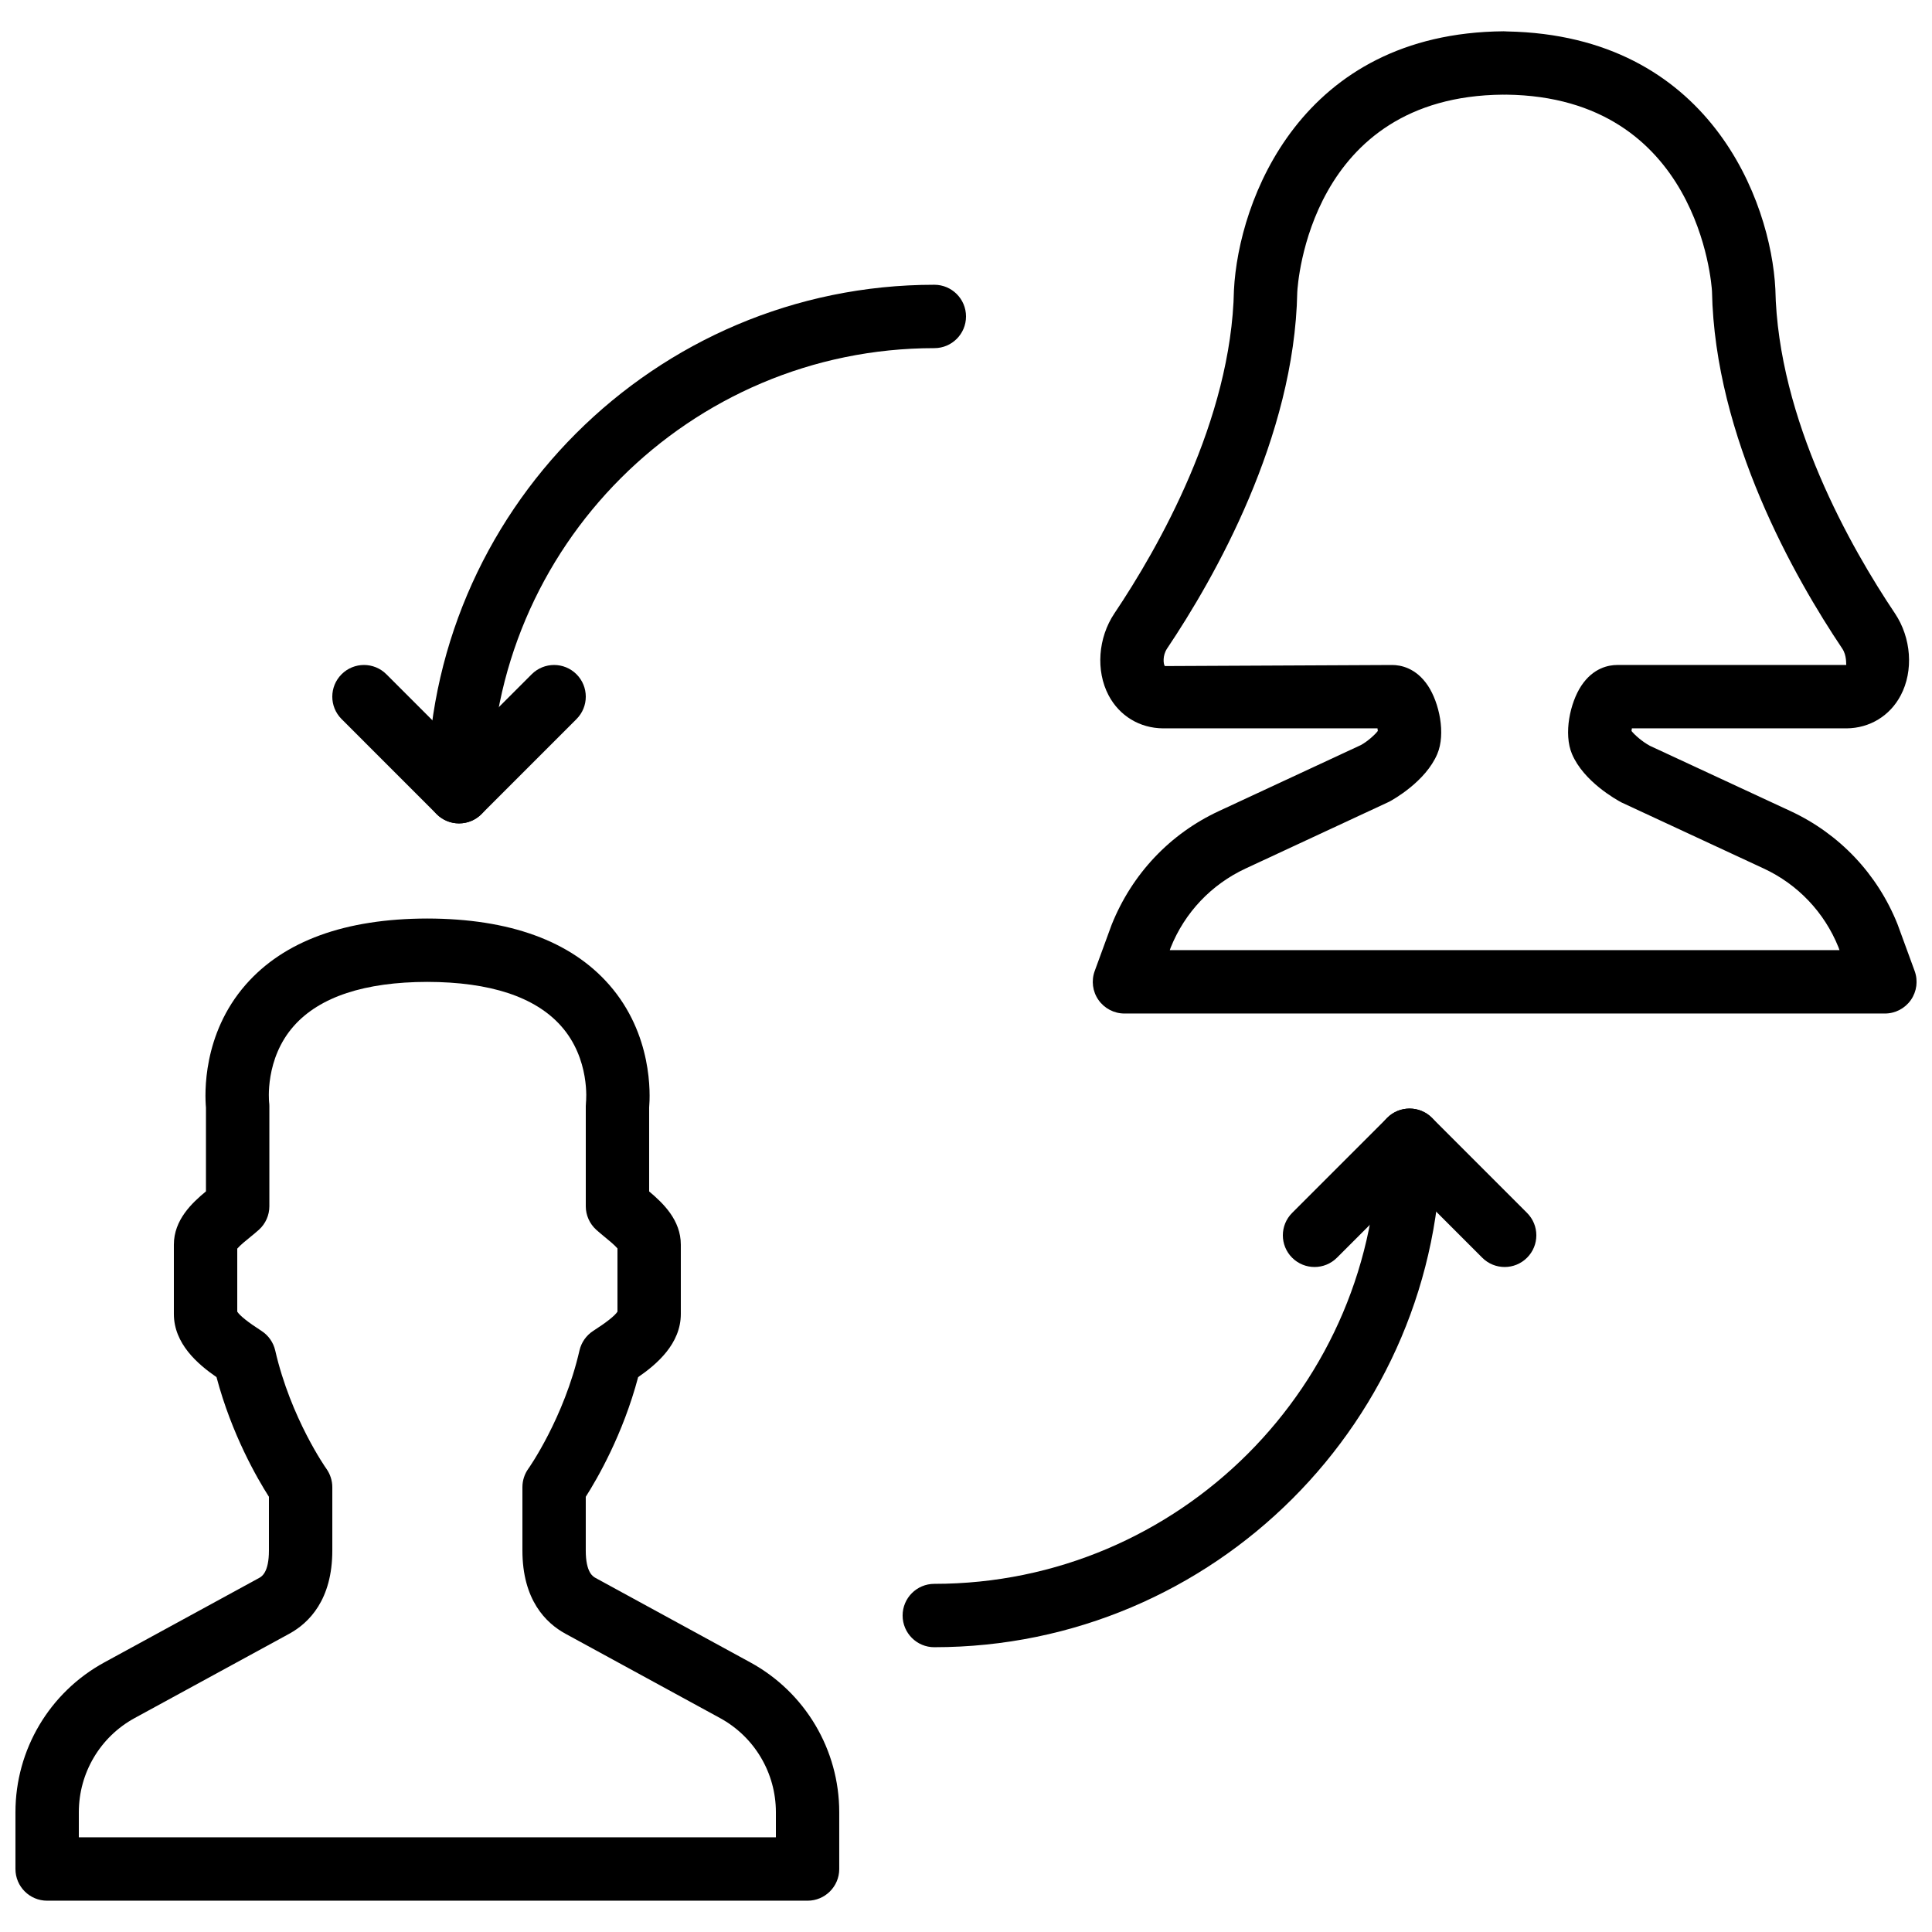
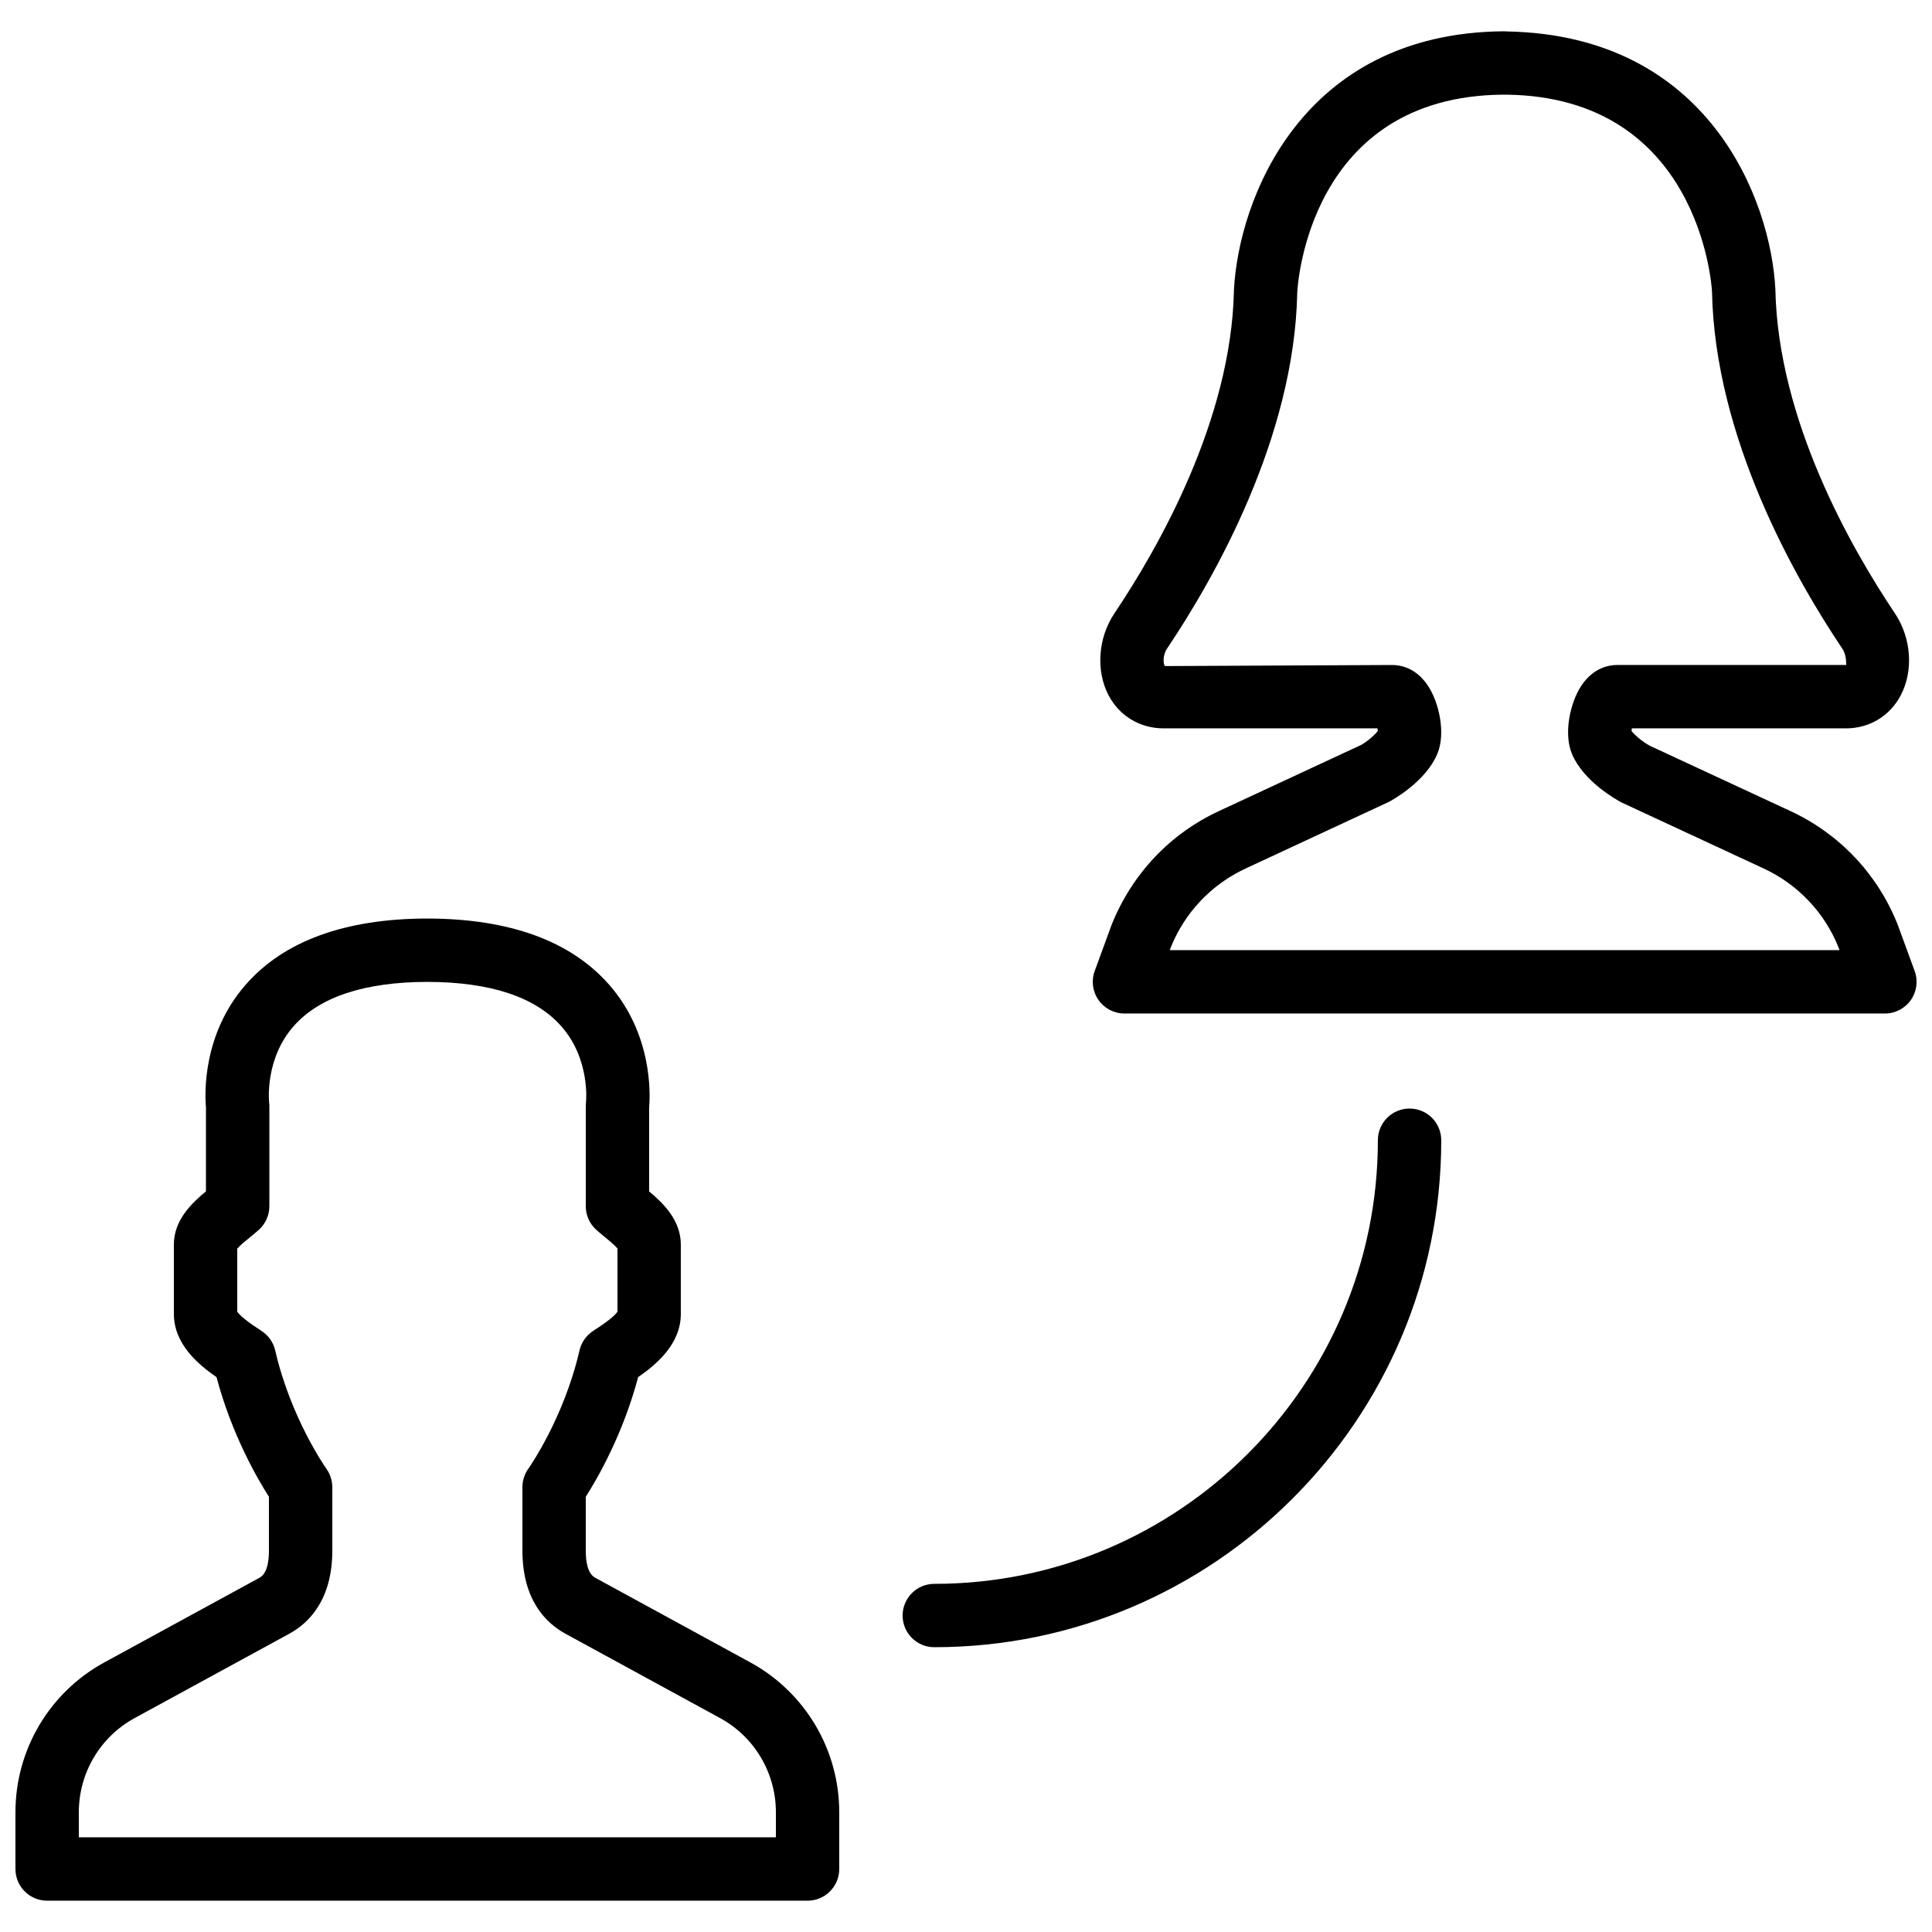
<svg xmlns="http://www.w3.org/2000/svg" width="800px" height="800px" version="1.1" viewBox="144 144 512 512">
  <defs>
    <clipPath id="b">
      <path d="m148.09 387h218.91v261h-218.91z" />
    </clipPath>
    <clipPath id="a">
      <path d="m433 152h218.9v261h-218.9z" />
    </clipPath>
  </defs>
  <g clip-path="url(#b)">
    <path d="m164.89 630.91h184.73v-6.66c0-10.41-5.676-19.973-14.812-24.953l-40.961-22.344c-5.203-2.84-11.402-8.969-11.402-22.059v-16.777c0-1.754 0.547-3.469 1.57-4.894 0.094-0.117 9.438-13.387 13.555-31.34 0.492-2.129 1.789-3.988 3.633-5.18 3.562-2.293 5.719-4.004 6.434-5.098v-16.758c-0.754-0.898-2.453-2.293-3.441-3.09-0.801-0.664-1.555-1.285-2.184-1.855-1.766-1.598-2.773-3.863-2.773-6.231v-26.551c0-0.355 0.027-0.715 0.059-1.066 0.012-0.051 1.188-11.43-6.641-20.188-6.867-7.699-18.781-11.621-35.418-11.656-16.602 0.035-28.5 3.957-35.34 11.648-7.793 8.75-6.594 20.117-6.586 20.227 0.043 0.328 0.07 0.715 0.07 1.035v26.551c0 2.367-1 4.625-2.766 6.223-0.664 0.602-1.469 1.258-2.332 1.965-0.965 0.777-2.656 2.148-3.41 3.039v16.707c0.715 1.094 2.863 2.805 6.422 5.098 1.848 1.191 3.141 3.051 3.637 5.18 4.113 17.953 13.461 31.223 13.562 31.348 1.008 1.426 1.57 3.141 1.57 4.887v16.777c0 13.09-6.207 19.219-11.402 22.059l-40.969 22.344c-9.137 4.981-14.805 14.543-14.805 24.953zm193.13 16.793h-201.53c-4.641 0-8.395-3.762-8.395-8.395v-15.059c0-16.559 9.027-31.773 23.562-39.699l40.957-22.344c0.723-0.387 2.656-1.445 2.656-7.312v-14.234c-3.074-4.801-9.859-16.516-13.891-31.707-4.981-3.434-11.301-8.855-11.301-16.742v-18.363c0-6.551 4.762-11.023 8.504-14.125v-22.191c-0.309-3.5-0.988-19.414 10.531-32.578 10.145-11.59 26.332-17.492 48.121-17.535 21.816 0.043 38.012 5.945 48.184 17.527 11.562 13.172 10.914 29.109 10.613 32.578v22.219c3.711 3.113 8.395 7.59 8.395 14.105v18.363c0 7.887-6.332 13.309-11.309 16.742-4.031 15.191-10.816 26.906-13.883 31.707v14.234c0 5.867 1.926 6.926 2.656 7.312l40.949 22.344c14.535 7.926 23.57 23.141 23.57 39.699v15.059c0 4.633-3.762 8.395-8.395 8.395z" fill-rule="evenodd" />
  </g>
  <path d="m391.6 580.53c-4.644 0-8.398-3.762-8.398-8.398 0-4.633 3.754-8.395 8.398-8.395 64.824 0 117.55-52.734 117.55-117.56 0-4.633 3.754-8.395 8.398-8.395 4.644 0 8.395 3.762 8.395 8.395 0 74.078-60.27 134.35-134.35 134.35" fill-rule="evenodd" />
-   <path d="m542.75 479.77c-2.152 0-4.301-0.824-5.938-2.461l-19.254-19.254-19.254 19.254c-3.285 3.281-8.59 3.281-11.875 0-3.281-3.285-3.281-8.59 0-11.875l25.191-25.188c3.285-3.285 8.59-3.285 11.875 0l25.188 25.188c3.285 3.285 3.285 8.59 0 11.875-1.637 1.637-3.785 2.461-5.934 2.461" fill-rule="evenodd" />
-   <path d="m265.65 362.21c-4.641 0-8.395-3.762-8.395-8.395 0-74.078 60.27-134.35 134.35-134.35 4.644 0 8.398 3.766 8.398 8.398 0 4.637-3.754 8.398-8.398 8.398-64.824 0-117.55 52.73-117.55 117.55 0 4.633-3.754 8.395-8.398 8.395" fill-rule="evenodd" />
-   <path d="m265.65 362.21c-2.148 0-4.297-0.82-5.938-2.457l-25.188-25.191c-3.285-3.285-3.285-8.59 0-11.875 3.281-3.281 8.59-3.281 11.871 0l19.254 19.254 19.254-19.254c3.285-3.281 8.59-3.281 11.875 0 3.281 3.285 3.281 8.59 0 11.875l-25.191 25.191c-1.637 1.637-3.785 2.457-5.938 2.457" fill-rule="evenodd" />
  <g clip-path="url(#a)">
    <path d="m454 395.8h177.49l-0.285-0.789c-3.738-9.246-10.758-16.637-19.793-20.844l-37.668-17.496c-1.402-0.738-10.051-5.543-13.148-12.848-2.285-5.398-0.504-13.594 2.461-18.086 3.184-4.797 7.312-5.508 9.504-5.508h60.719c-0.086-0.227 0.176-2.488-1.066-4.352-12.562-18.715-33.766-55.914-34.52-94.691-0.102-1.84-3.519-51.488-54.52-52.102-0.305 0.016-0.605 0.023-0.891 0-51.273 0.43-54.387 50.238-54.496 52.363-0.738 38.516-21.941 75.715-34.504 94.43-1.242 1.863-0.98 4.125-0.594 4.637l60.246-0.285c2.184 0 6.312 0.711 9.496 5.508 2.973 4.492 4.754 12.688 2.461 18.086-3.098 7.305-11.738 12.109-12.715 12.629l-38.086 17.715c-9.078 4.227-16.121 11.664-19.844 20.945zm189.51 16.793h-201.52c-2.738 0-5.309-1.344-6.879-3.586-1.578-2.25-1.945-5.121-0.996-7.699l4.465-12.199c5.398-13.504 15.469-24.141 28.441-30.164l37.652-17.508c1.668-0.906 3.652-2.668 4.465-3.727-0.023-0.211-0.051-0.445-0.09-0.688h-56.824c-6.188-0.043-11.562-3.309-14.426-8.734-3.441-6.516-2.82-15.266 1.555-21.773 11.535-17.188 30.984-51.168 31.656-85.656 1.199-23.695 17.668-68.121 71.473-68.566 0.402 0 0.656 0.016 0.957 0.043 53.621 1.031 69.871 44.996 71.047 68.258 0.68 34.754 20.137 68.734 31.672 85.93 4.367 6.5 4.996 15.25 1.547 21.766-2.856 5.426-8.23 8.691-14.359 8.734h-56.879c-0.043 0.242-0.078 0.484-0.102 0.695 0.82 1.043 2.856 2.84 4.894 3.938l37.238 17.289c12.965 6.023 23.035 16.66 28.348 29.938 0.035 0.074 0.059 0.148 0.086 0.227l4.465 12.199c0.949 2.578 0.574 5.449-0.996 7.699-1.57 2.242-4.141 3.586-6.887 3.586z" fill-rule="evenodd" />
  </g>
</svg>